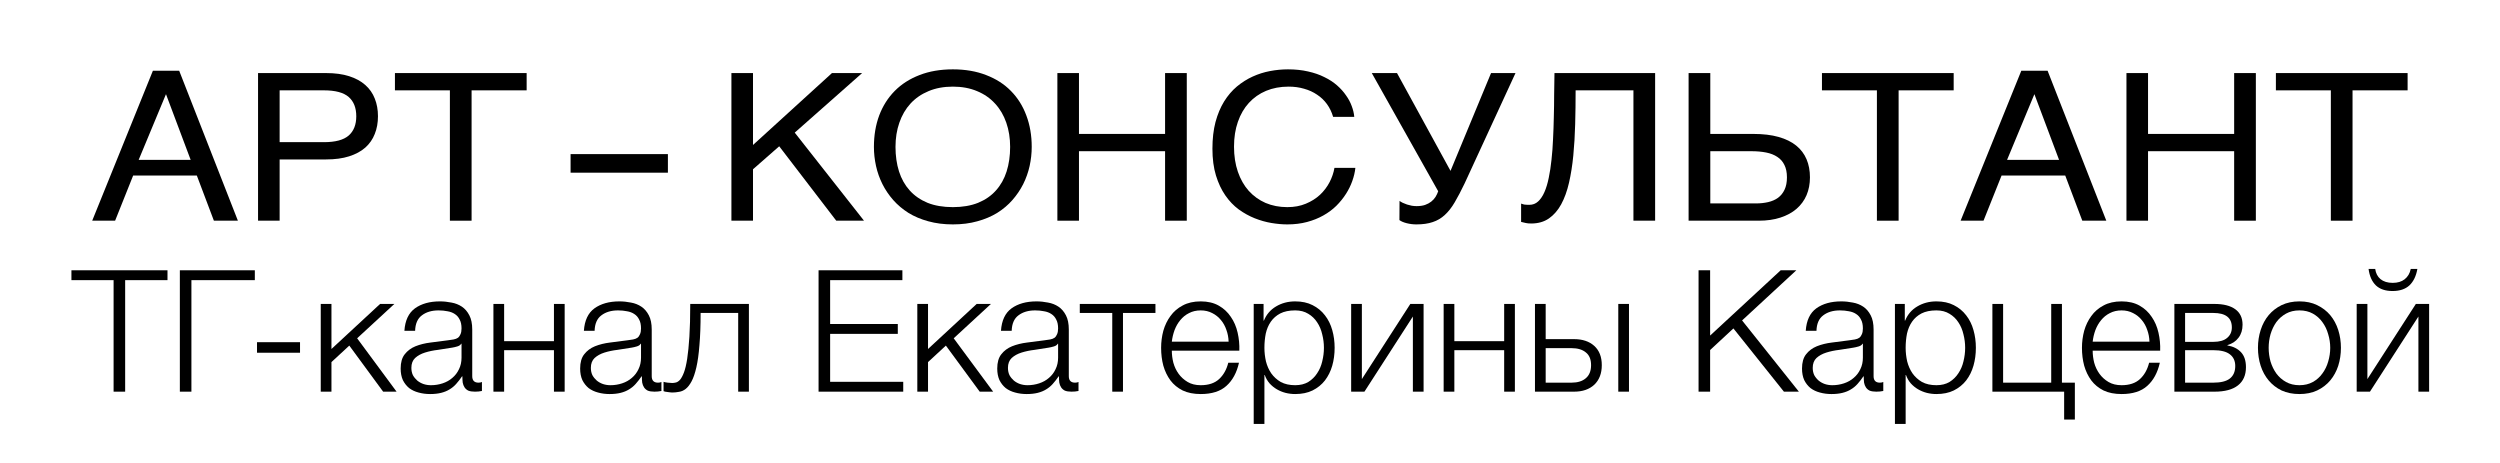
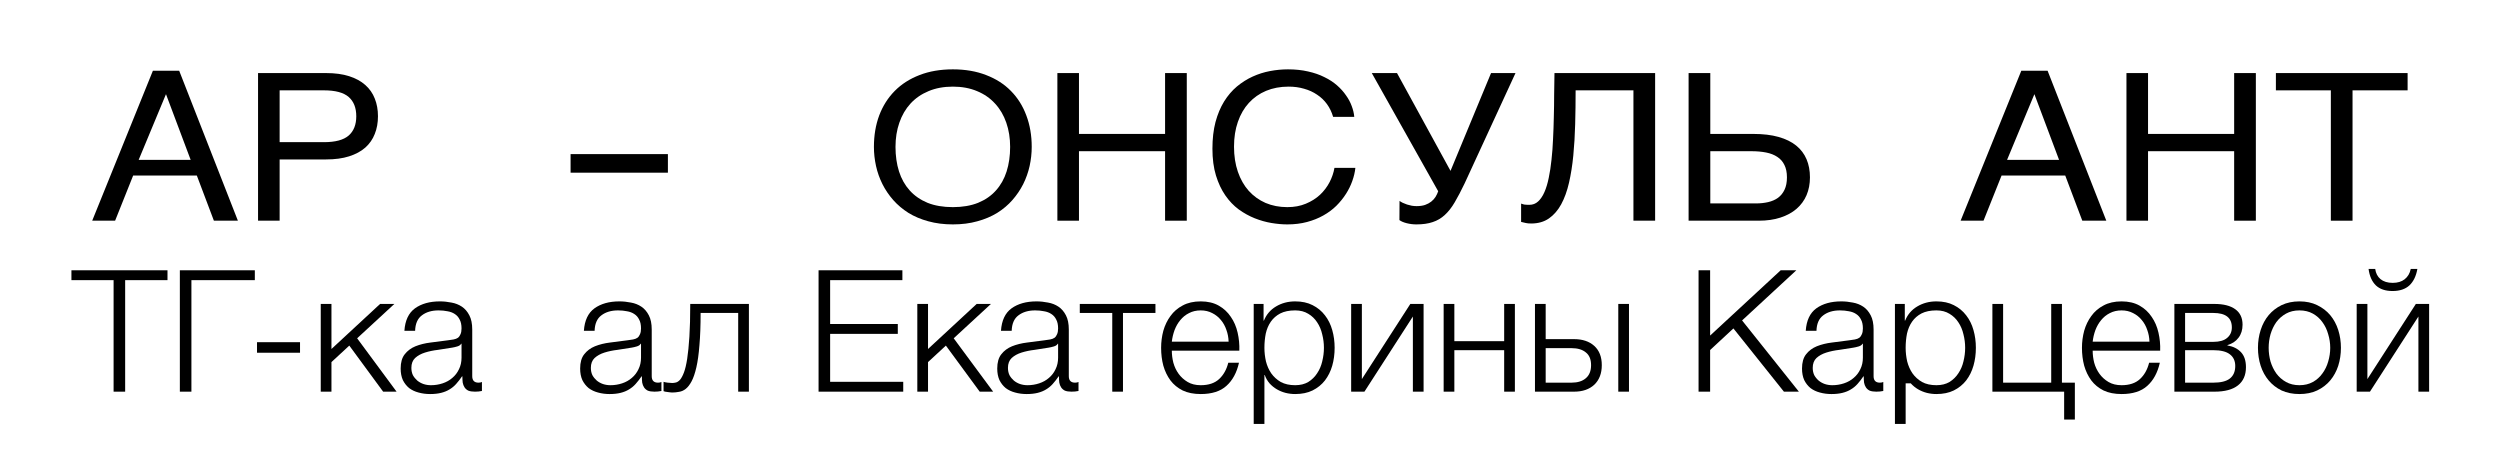
<svg xmlns="http://www.w3.org/2000/svg" width="1085" height="201" viewBox="0 0 1085 201" fill="none">
  <path d="M40.016 95.781L66.35 30.712H77.773L103.246 95.781H92.828L85.42 76.168H57.794L49.957 95.781H40.016ZM82.742 69.369L72.037 40.867L60.185 69.369H82.742Z" fill="black" />
  <path d="M111.992 31.713H141.528C145.384 31.713 148.714 32.164 151.518 33.064C154.354 33.965 156.695 35.244 158.543 36.9C160.391 38.527 161.762 40.488 162.654 42.784C163.578 45.079 164.039 47.636 164.039 50.455C164.039 53.272 163.578 55.829 162.654 58.125C161.762 60.42 160.391 62.396 158.543 64.052C156.695 65.679 154.354 66.943 151.518 67.844C148.714 68.745 145.384 69.195 141.528 69.195H121.36V95.781H111.992V31.713ZM140.572 61.699C145.543 61.699 149.127 60.74 151.326 58.823C153.524 56.904 154.624 54.115 154.624 50.455C154.624 46.793 153.524 44.004 151.326 42.087C149.127 40.168 145.543 39.209 140.572 39.209H121.36V61.699H140.572Z" fill="black" />
-   <path d="M171.402 31.713H228.562V39.209H204.666V95.781H195.252V39.209H171.402V31.713Z" fill="black" />
  <path d="M247.633 66.883H289.868V74.945H247.633V66.883Z" fill="black" />
-   <path d="M317.434 31.713H326.802V62.919L361.068 31.713H374.163L344.915 57.559L374.978 95.781H362.934L338.176 63.485L326.802 73.467V95.781H317.434V31.713Z" fill="black" />
  <path d="M438.399 63.744C438.399 59.937 437.841 56.436 436.728 53.24C435.613 50.015 433.988 47.255 431.853 44.96C429.751 42.635 427.152 40.833 424.061 39.555C420.971 38.248 417.467 37.595 413.549 37.595C409.599 37.595 406.076 38.248 402.985 39.555C399.893 40.833 397.283 42.635 395.148 44.96C393.045 47.255 391.436 50.015 390.319 53.24C389.204 56.436 388.647 59.937 388.647 63.744C388.647 67.637 389.156 71.197 390.176 74.421C391.197 77.617 392.743 80.364 394.813 82.659C396.884 84.955 399.465 86.741 402.556 88.02C405.676 89.269 409.34 89.895 413.549 89.895C417.721 89.895 421.369 89.269 424.492 88.02C427.616 86.741 430.195 84.955 432.236 82.659C434.307 80.364 435.852 77.617 436.869 74.421C437.889 71.197 438.399 67.637 438.399 63.744ZM447.768 63.744C447.768 66.504 447.465 69.264 446.86 72.025C446.255 74.756 445.331 77.371 444.088 79.869C442.845 82.34 441.284 84.649 439.403 86.8C437.555 88.921 435.356 90.78 432.809 92.379C430.259 93.947 427.375 95.168 424.157 96.039C420.971 96.94 417.435 97.391 413.549 97.391C409.659 97.391 406.108 96.94 402.888 96.039C399.672 95.168 396.787 93.947 394.24 92.379C391.723 90.78 389.523 88.921 387.643 86.8C385.763 84.649 384.201 82.34 382.961 79.869C381.719 77.371 380.795 74.756 380.189 72.025C379.584 69.264 379.281 66.504 379.281 63.744C379.281 58.776 380.044 54.228 381.573 50.103C383.135 45.976 385.383 42.432 388.312 39.468C391.243 36.504 394.829 34.209 399.067 32.581C403.304 30.925 408.129 30.097 413.549 30.097C418.932 30.097 423.743 30.925 427.98 32.581C432.249 34.209 435.836 36.504 438.733 39.468C441.667 42.432 443.895 45.976 445.424 50.103C446.985 54.228 447.768 58.776 447.768 63.744Z" fill="black" />
  <path d="M458.902 31.713H468.272V58.125H505.646V31.713H515.061V95.781H505.646V65.621H468.272V95.781H458.902V31.713Z" fill="black" />
  <path d="M535.562 63.657C535.562 67.667 536.119 71.299 537.237 74.553C538.35 77.779 539.911 80.524 541.918 82.791C543.959 85.057 546.397 86.815 549.23 88.064C552.098 89.284 555.254 89.895 558.693 89.895C561.69 89.895 564.366 89.401 566.722 88.412C569.111 87.425 571.169 86.132 572.889 84.533C574.607 82.907 575.995 81.076 577.045 79.043C578.098 77.008 578.799 74.945 579.151 72.853H588.23C588.041 74.713 587.593 76.616 586.891 78.563C586.222 80.48 585.298 82.355 584.119 84.185C582.973 85.987 581.589 87.701 579.962 89.328C578.337 90.925 576.455 92.321 574.321 93.512C572.219 94.704 569.862 95.648 567.247 96.345C564.637 97.043 561.783 97.391 558.693 97.391C556.558 97.391 554.266 97.188 551.813 96.781C549.391 96.375 546.97 95.691 544.549 94.732C542.157 93.773 539.847 92.495 537.617 90.897C535.417 89.269 533.475 87.236 531.785 84.795C530.098 82.355 528.742 79.479 527.725 76.165C526.705 72.824 526.195 68.945 526.195 64.529C526.195 60.2 526.641 56.336 527.533 52.936C528.457 49.536 529.699 46.573 531.261 44.045C532.854 41.488 534.702 39.324 536.805 37.551C538.939 35.779 541.215 34.34 543.641 33.236C546.062 32.132 548.577 31.333 551.191 30.839C553.802 30.345 556.401 30.099 558.979 30.099C562.167 30.099 565.067 30.404 567.679 31.013C570.322 31.595 572.682 32.408 574.753 33.455C576.855 34.471 578.687 35.663 580.249 37.028C581.81 38.393 583.118 39.847 584.167 41.387C585.253 42.897 586.079 44.452 586.653 46.049C587.258 47.648 587.625 49.203 587.751 50.713H578.574C577.969 48.651 577.078 46.805 575.899 45.179C574.721 43.551 573.287 42.185 571.597 41.081C569.942 39.948 568.062 39.091 565.959 38.509C563.886 37.9 561.658 37.595 559.269 37.595C555.666 37.595 552.402 38.205 549.471 39.425C546.57 40.645 544.085 42.389 542.014 44.655C539.945 46.921 538.35 49.667 537.237 52.892C536.119 56.088 535.562 59.677 535.562 63.657Z" fill="black" />
  <path d="M607.397 87.192C607.747 87.453 608.211 87.729 608.785 88.02C609.358 88.281 609.979 88.528 610.649 88.761C611.315 88.964 612.001 89.139 612.703 89.284C613.437 89.4 614.135 89.459 614.806 89.459C616.238 89.459 617.465 89.284 618.486 88.936C619.538 88.557 620.43 88.079 621.161 87.497C621.927 86.887 622.549 86.204 623.026 85.449C623.505 84.664 623.885 83.851 624.171 83.008L595.355 31.711H606.299L629.526 74.161L647.115 31.711H657.725L635.643 79.608C634.114 82.805 632.682 85.536 631.342 87.803C630.035 90.04 628.602 91.869 627.041 93.293C625.511 94.717 623.759 95.749 621.782 96.388C619.841 97.056 617.481 97.391 614.709 97.391C613.275 97.391 611.875 97.216 610.503 96.868C609.135 96.519 608.082 96.068 607.349 95.516L607.397 87.192Z" fill="black" />
  <path d="M708.911 39.208H683.82C683.82 44.176 683.755 49.057 683.627 53.852C683.5 58.647 683.231 63.193 682.815 67.493C682.4 71.765 681.779 75.701 680.951 79.304C680.123 82.907 678.989 86.031 677.557 88.675C676.124 91.289 674.34 93.339 672.205 94.82C670.1 96.273 667.537 97 664.511 97C663.587 97 662.804 96.927 662.167 96.781C661.561 96.636 660.895 96.476 660.16 96.303V88.369C660.512 88.515 660.94 88.645 661.452 88.763C661.993 88.849 662.756 88.893 663.744 88.893C665.209 88.893 666.468 88.413 667.521 87.455C668.603 86.467 669.527 85.101 670.293 83.357C671.056 81.615 671.677 79.552 672.157 77.169C672.667 74.757 673.065 72.143 673.352 69.324C673.671 66.505 673.893 63.528 674.021 60.389C674.18 57.252 674.292 54.069 674.356 50.845C674.449 47.591 674.499 44.351 674.499 41.125C674.531 37.872 674.579 34.733 674.643 31.712H718.325V95.779H708.911V39.208Z" fill="black" />
  <path d="M762.054 88.285C763.966 88.285 765.734 88.096 767.361 87.719C769.016 87.341 770.452 86.716 771.662 85.845C772.873 84.944 773.813 83.781 774.48 82.359C775.181 80.905 775.532 79.104 775.532 76.953C775.532 74.832 775.165 73.045 774.434 71.593C773.733 70.14 772.712 68.979 771.376 68.107C770.036 67.205 768.41 66.567 766.498 66.188C764.589 65.811 762.421 65.623 760 65.623H742.269V88.285H762.054ZM732.852 31.715H742.269V58.125H760.957C765.161 58.125 768.809 58.561 771.901 59.433C774.992 60.305 777.538 61.555 779.548 63.181C781.553 64.808 783.05 66.784 784.038 69.109C785.028 71.433 785.52 74.048 785.52 76.953C785.52 79.801 785.028 82.387 784.038 84.712C783.05 87.007 781.601 88.983 779.689 90.639C777.812 92.265 775.484 93.529 772.712 94.431C769.972 95.332 766.833 95.781 763.297 95.781H732.852V31.715Z" fill="black" />
-   <path d="M790.73 31.713H847.893V39.209H823.997V95.781H814.578V39.209H790.73V31.713Z" fill="black" />
  <path d="M850.906 95.781L877.241 30.712H888.661L914.136 95.781H903.717L896.308 76.168H868.685L860.845 95.781H850.906ZM893.632 69.369L882.926 40.867L871.074 69.369H893.632Z" fill="black" />
  <path d="M922.883 31.713H932.249V58.125H969.624V31.713H979.039V95.781H969.624V65.621H932.249V95.781H922.883V31.713Z" fill="black" />
  <path d="M987.738 31.713H1044.9V39.209H1021V95.781H1011.59V39.209H987.738V31.713Z" fill="black" />
  <path d="M49.3 121.582H31V117.302H72.692V121.582H54.317V169.984H49.3V121.582Z" fill="black" />
  <path d="M78.055 117.302H110.596V121.582H83.072V169.984H78.055V117.302Z" fill="black" />
  <path d="M130.212 153.086H111.543V148.511H130.212V153.086Z" fill="black" />
  <path d="M139.203 131.911H143.851V151.464L164.955 131.911H171.154L154.994 146.816L172.114 169.984H166.284L151.599 149.988L143.851 157.146V169.984H139.203V131.911Z" fill="black" />
  <path d="M187.021 167.178C188.792 167.178 190.489 166.908 192.113 166.366C193.736 165.826 195.139 165.038 196.319 164.005C197.549 162.973 198.508 161.718 199.196 160.242C199.935 158.766 200.304 157.094 200.304 155.225V149.174H200.156C199.861 149.716 199.295 150.109 198.459 150.356C197.623 150.601 196.884 150.773 196.245 150.872C194.277 151.216 192.236 151.536 190.12 151.83C188.055 152.077 186.16 152.47 184.439 153.012C182.717 153.553 181.291 154.34 180.159 155.373C179.077 156.406 178.536 157.832 178.536 159.652C178.536 160.833 178.757 161.89 179.2 162.825C179.692 163.71 180.331 164.497 181.119 165.186C181.905 165.826 182.791 166.317 183.775 166.662C184.808 167.006 185.889 167.178 187.021 167.178ZM186.652 171.016C184.881 171.016 183.209 170.794 181.635 170.352C180.109 169.957 178.757 169.318 177.576 168.433C176.445 167.498 175.535 166.342 174.845 164.965C174.207 163.538 173.887 161.866 173.887 159.948C173.887 157.292 174.477 155.225 175.657 153.749C176.839 152.225 178.388 151.069 180.307 150.281C182.275 149.494 184.463 148.953 186.873 148.658C189.333 148.314 191.817 147.994 194.327 147.698C195.261 147.601 196.097 147.478 196.835 147.33C197.623 147.182 198.261 146.937 198.753 146.592C199.245 146.198 199.615 145.682 199.861 145.042C200.156 144.404 200.304 143.568 200.304 142.534C200.304 140.96 200.033 139.681 199.492 138.697C199 137.664 198.287 136.853 197.352 136.262C196.467 135.672 195.408 135.278 194.179 135.081C192.999 134.836 191.719 134.713 190.341 134.713C187.389 134.713 184.98 135.426 183.111 136.852C181.241 138.229 180.257 140.468 180.159 143.568H175.511C175.805 139.09 177.331 135.844 180.085 133.828C182.889 131.81 186.504 130.802 190.932 130.802C192.604 130.802 194.277 130.974 195.949 131.318C197.623 131.614 199.123 132.204 200.451 133.089C201.779 133.974 202.861 135.229 203.697 136.852C204.533 138.426 204.952 140.493 204.952 143.05V163.268C204.952 165.137 205.861 166.072 207.683 166.072C208.272 166.072 208.764 165.973 209.159 165.777V169.688C208.617 169.785 208.125 169.86 207.683 169.909C207.289 169.957 206.772 169.982 206.133 169.982C204.952 169.982 203.993 169.834 203.255 169.54C202.567 169.196 202.025 168.728 201.632 168.137C201.239 167.548 200.967 166.858 200.82 166.072C200.721 165.236 200.672 164.325 200.672 163.341H200.524C199.688 164.572 198.828 165.678 197.943 166.662C197.105 167.597 196.147 168.384 195.064 169.022C194.031 169.662 192.825 170.154 191.448 170.498C190.071 170.844 188.472 171.016 186.652 171.016Z" fill="black" />
-   <path d="M214.145 131.911H218.793V148.07H240.414V131.911H245.062V169.984H240.414V151.98H218.793V169.984H214.145V131.911Z" fill="black" />
  <path d="M264.92 167.178C266.69 167.178 268.388 166.908 270.01 166.366C271.634 165.826 273.036 165.038 274.217 164.005C275.446 162.973 276.406 161.718 277.094 160.242C277.833 158.766 278.202 157.094 278.202 155.225V149.174H278.054C277.76 149.716 277.193 150.109 276.357 150.356C275.521 150.601 274.782 150.773 274.144 150.872C272.176 151.216 270.134 151.536 268.018 151.83C265.953 152.077 264.058 152.47 262.337 153.012C260.616 153.553 259.189 154.34 258.057 155.373C256.976 156.406 256.433 157.832 256.433 159.652C256.433 160.833 256.656 161.89 257.098 162.825C257.59 163.71 258.229 164.497 259.017 165.186C259.804 165.826 260.689 166.317 261.673 166.662C262.706 167.006 263.788 167.178 264.92 167.178ZM264.55 171.016C262.78 171.016 261.108 170.794 259.533 170.352C258.008 169.957 256.656 169.318 255.474 168.433C254.344 167.498 253.433 166.342 252.744 164.965C252.105 163.538 251.785 161.866 251.785 159.948C251.785 157.292 252.376 155.225 253.556 153.749C254.737 152.225 256.286 151.069 258.205 150.281C260.173 149.494 262.361 148.953 264.772 148.658C267.232 148.314 269.716 147.994 272.225 147.698C273.16 147.601 273.996 147.478 274.734 147.33C275.521 147.182 276.16 146.937 276.652 146.592C277.144 146.198 277.513 145.682 277.76 145.042C278.054 144.404 278.202 143.568 278.202 142.534C278.202 140.96 277.932 139.681 277.39 138.697C276.898 137.664 276.185 136.853 275.25 136.262C274.365 135.672 273.308 135.278 272.077 135.081C270.897 134.836 269.617 134.713 268.24 134.713C265.289 134.713 262.878 135.426 261.009 136.852C259.14 138.229 258.156 140.468 258.057 143.568H253.409C253.704 139.09 255.229 135.844 257.984 133.828C260.788 131.81 264.404 130.802 268.83 130.802C270.502 130.802 272.176 130.974 273.848 131.318C275.521 131.614 277.021 132.204 278.349 133.089C279.677 133.974 280.76 135.229 281.596 136.852C282.433 138.426 282.85 140.493 282.85 143.05V163.268C282.85 165.137 283.761 166.072 285.581 166.072C286.17 166.072 286.662 165.973 287.057 165.777V169.688C286.516 169.785 286.024 169.86 285.581 169.909C285.188 169.957 284.67 169.982 284.03 169.982C282.85 169.982 281.892 169.834 281.153 169.54C280.465 169.196 279.924 168.728 279.53 168.137C279.137 167.548 278.866 166.858 278.718 166.072C278.62 165.236 278.57 164.325 278.57 163.341H278.424C277.586 164.572 276.726 165.678 275.841 166.662C275.004 167.597 274.045 168.384 272.962 169.022C271.929 169.662 270.725 170.154 269.348 170.498C267.969 170.844 266.37 171.016 264.55 171.016Z" fill="black" />
  <path d="M291.67 170.352C291.424 170.352 291.128 170.328 290.784 170.278C290.44 170.229 290.071 170.18 289.678 170.13C289.332 170.081 288.988 170.032 288.644 169.982C288.35 169.885 288.128 169.81 287.98 169.761V165.704C288.374 165.85 288.964 165.974 289.751 166.072C290.538 166.17 291.202 166.22 291.743 166.22C292.235 166.22 292.776 166.146 293.367 165.998C293.956 165.85 294.547 165.457 295.138 164.818C295.728 164.129 296.294 163.072 296.835 161.645C297.376 160.218 297.843 158.25 298.236 155.742C298.631 153.184 298.95 149.986 299.196 146.15C299.442 142.264 299.566 137.517 299.566 131.909H325.023V169.982H320.374V135.82H304.066C304.066 141.329 303.894 146.002 303.55 149.84C303.255 153.676 302.811 156.873 302.222 159.432C301.631 161.989 300.943 164.006 300.155 165.482C299.368 166.958 298.507 168.065 297.572 168.802C296.687 169.492 295.728 169.909 294.695 170.057C293.711 170.253 292.703 170.352 291.67 170.352Z" fill="black" />
  <path d="M355.258 117.302H391.638V121.582H360.278V140.618H389.644V144.898H360.278V165.706H392.004V169.984H355.258V117.302Z" fill="black" />
  <path d="M398.113 131.911H402.763V151.464L423.868 131.911H430.065L413.907 146.816L431.025 169.984H425.195L410.509 149.988L402.763 157.146V169.984H398.113V131.911Z" fill="black" />
  <path d="M445.934 167.178C447.705 167.178 449.402 166.908 451.025 166.366C452.65 165.826 454.051 165.038 455.233 164.005C456.462 162.973 457.422 161.718 458.111 160.242C458.849 158.766 459.215 157.094 459.215 155.225V149.174H459.067C458.774 149.716 458.207 150.109 457.37 150.356C456.537 150.601 455.795 150.773 455.158 150.872C453.191 151.216 451.15 151.536 449.034 151.83C446.967 152.077 445.074 152.47 443.351 153.012C441.629 153.553 440.203 154.34 439.073 155.373C437.991 156.406 437.45 157.832 437.45 159.652C437.45 160.833 437.669 161.89 438.113 162.825C438.606 163.71 439.243 164.497 440.033 165.186C440.818 165.826 441.703 166.317 442.689 166.662C443.722 167.006 444.803 167.178 445.934 167.178ZM445.567 171.016C443.793 171.016 442.122 170.794 440.547 170.352C439.021 169.957 437.669 169.318 436.49 168.433C435.357 167.498 434.449 166.342 433.761 164.965C433.119 163.538 432.801 161.866 432.801 159.948C432.801 157.292 433.39 155.225 434.571 153.749C435.75 152.225 437.302 151.069 439.221 150.281C441.189 149.494 443.378 148.953 445.786 148.658C448.246 148.314 450.731 147.994 453.239 147.698C454.173 147.601 455.01 147.478 455.747 147.33C456.537 147.182 457.174 146.937 457.667 146.592C458.159 146.198 458.526 145.682 458.774 145.042C459.067 144.404 459.215 143.568 459.215 142.534C459.215 140.96 458.945 139.681 458.405 138.697C457.911 137.664 457.199 136.853 456.266 136.262C455.381 135.672 454.322 135.278 453.091 135.081C451.91 134.836 450.631 134.713 449.254 134.713C446.305 134.713 443.893 135.426 442.022 136.852C440.154 138.229 439.17 140.468 439.073 143.568H434.423C434.719 139.09 436.242 135.844 438.999 133.828C441.803 131.81 445.419 130.802 449.846 130.802C451.517 130.802 453.191 130.974 454.862 131.318C456.537 131.614 458.037 132.204 459.363 133.089C460.693 133.974 461.775 135.229 462.613 136.852C463.446 138.426 463.865 140.493 463.865 143.05V163.268C463.865 165.137 464.775 166.072 466.595 166.072C467.185 166.072 467.677 165.973 468.07 165.777V169.688C467.529 169.785 467.039 169.86 466.595 169.909C466.202 169.957 465.683 169.982 465.046 169.982C463.865 169.982 462.905 169.834 462.167 169.54C461.479 169.196 460.938 168.728 460.545 168.137C460.153 167.548 459.882 166.858 459.734 166.072C459.634 165.236 459.586 164.325 459.586 163.341H459.438C458.601 164.572 457.741 165.678 456.855 166.662C456.018 167.597 455.059 168.384 453.977 169.022C452.943 169.662 451.739 170.154 450.361 170.498C448.983 170.844 447.386 171.016 445.567 171.016Z" fill="black" />
  <path d="M482.722 135.822H468.629V131.911H501.465V135.822H487.372V169.984H482.722V135.822Z" fill="black" />
  <path d="M533.219 148.289C533.171 146.518 532.848 144.821 532.259 143.198C531.719 141.574 530.93 140.148 529.899 138.918C528.866 137.64 527.61 136.63 526.136 135.893C524.658 135.106 522.987 134.713 521.116 134.713C519.2 134.713 517.5 135.106 516.026 135.893C514.551 136.63 513.295 137.64 512.262 138.918C511.228 140.148 510.394 141.6 509.754 143.272C509.164 144.896 508.768 146.568 508.572 148.289H533.219ZM521.116 171.016C518.067 171.016 515.459 170.498 513.295 169.465C511.131 168.384 509.36 166.932 507.983 165.112C506.604 163.244 505.571 161.104 504.882 158.693C504.244 156.282 503.926 153.7 503.926 150.945C503.926 148.437 504.244 145.977 504.882 143.566C505.571 141.157 506.604 139.017 507.983 137.148C509.36 135.229 511.131 133.704 513.295 132.573C515.459 131.392 518.067 130.802 521.116 130.802C524.168 130.802 526.774 131.417 528.94 132.646C531.103 133.876 532.848 135.5 534.179 137.517C535.556 139.484 536.539 141.772 537.131 144.378C537.72 146.937 537.964 149.544 537.868 152.2H508.572C508.572 153.921 508.794 155.668 509.239 157.438C509.728 159.209 510.491 160.808 511.524 162.234C512.558 163.661 513.862 164.842 515.436 165.777C517.011 166.712 518.904 167.178 521.116 167.178C524.512 167.178 527.17 166.293 529.088 164.522C531.004 162.752 532.334 160.39 533.071 157.438H537.72C536.735 161.768 534.916 165.112 532.259 167.473C529.651 169.834 525.939 171.016 521.116 171.016Z" fill="black" />
  <path d="M562.115 167.177C564.327 167.177 566.22 166.711 567.795 165.776C569.369 164.792 570.647 163.537 571.632 162.012C572.665 160.488 573.403 158.765 573.844 156.848C574.337 154.88 574.585 152.912 574.585 150.944C574.585 148.977 574.337 147.033 573.844 145.116C573.403 143.148 572.665 141.401 571.632 139.876C570.647 138.352 569.369 137.123 567.795 136.188C566.22 135.204 564.327 134.712 562.115 134.712C559.507 134.712 557.34 135.155 555.62 136.04C553.947 136.925 552.593 138.105 551.56 139.581C550.527 141.057 549.789 142.779 549.348 144.747C548.956 146.713 548.756 148.78 548.756 150.944C548.756 152.912 548.979 154.88 549.423 156.848C549.912 158.765 550.675 160.488 551.708 162.012C552.791 163.537 554.168 164.792 555.843 165.776C557.563 166.711 559.655 167.177 562.115 167.177ZM544.109 131.908H548.389V139.139H548.537C549.619 136.483 551.364 134.441 553.776 133.015C556.236 131.539 559.015 130.801 562.115 130.801C565.016 130.801 567.524 131.341 569.639 132.424C571.803 133.507 573.6 134.983 575.025 136.851C576.452 138.672 577.512 140.811 578.2 143.271C578.887 145.681 579.231 148.239 579.231 150.944C579.231 153.699 578.887 156.281 578.2 158.692C577.512 161.103 576.452 163.243 575.025 165.111C573.6 166.932 571.803 168.383 569.639 169.464C567.524 170.497 565.016 171.015 562.115 171.015C560.685 171.015 559.284 170.843 557.907 170.497C556.58 170.153 555.324 169.637 554.143 168.948C552.964 168.26 551.905 167.399 550.971 166.365C550.085 165.333 549.397 164.128 548.904 162.751H548.756V184H544.109V131.908Z" fill="black" />
  <path d="M586.402 131.911H591.052V164.524L612.082 131.911H617.837V169.984H613.19V137.371L592.16 169.984H586.402V131.911Z" fill="black" />
  <path d="M626.543 131.911H631.188V148.07H652.81V131.911H657.459V169.984H652.81V151.98H631.188V169.984H626.543V131.911Z" fill="black" />
  <path d="M702.334 131.911H706.98V169.984H702.334V131.911ZM682.04 166.074C684.696 166.074 686.762 165.434 688.238 164.155C689.764 162.876 690.526 160.983 690.526 158.474C690.526 155.966 689.764 154.12 688.238 152.94C686.762 151.71 684.696 151.095 682.04 151.095H670.825V166.074H682.04ZM666.176 131.911H670.825V147.184H683.148C686.837 147.184 689.764 148.168 691.928 150.136C694.092 152.103 695.176 154.883 695.176 158.474C695.176 162.064 694.092 164.894 691.928 166.959C689.764 168.976 686.837 169.984 683.148 169.984H666.176V131.911Z" fill="black" />
  <path d="M737.176 117.302H742.192V145.635L772.814 117.302H779.605L756.066 139.068L780.71 169.984H774.218L752.302 142.536L742.192 151.907V169.984H737.176V117.302Z" fill="black" />
  <path d="M795.208 167.178C796.978 167.178 798.676 166.908 800.301 166.366C801.924 165.826 803.325 165.038 804.506 164.005C805.736 162.973 806.696 161.718 807.385 160.242C808.122 158.766 808.492 157.094 808.492 155.225V149.174H808.344C808.048 149.716 807.481 150.109 806.648 150.356C805.81 150.601 805.073 150.773 804.432 150.872C802.465 151.216 800.424 151.536 798.308 151.83C796.241 152.077 794.348 152.47 792.625 153.012C790.902 153.553 789.477 154.34 788.346 155.373C787.265 156.406 786.724 157.832 786.724 159.652C786.724 160.833 786.946 161.89 787.386 162.825C787.88 163.71 788.517 164.497 789.306 165.186C790.092 165.826 790.977 166.317 791.962 166.662C792.996 167.006 794.077 167.178 795.208 167.178ZM794.841 171.016C793.07 171.016 791.396 170.794 789.821 170.352C788.298 169.957 786.946 169.318 785.764 168.433C784.63 167.498 783.722 166.342 783.034 164.965C782.393 163.538 782.074 161.866 782.074 159.948C782.074 157.292 782.664 155.225 783.845 153.749C785.026 152.225 786.576 151.069 788.494 150.281C790.462 149.494 792.652 148.953 795.062 148.658C797.52 148.314 800.005 147.994 802.513 147.698C803.45 147.601 804.284 147.478 805.021 147.33C805.81 147.182 806.45 146.937 806.94 146.592C807.433 146.198 807.804 145.682 808.048 145.042C808.344 144.404 808.492 143.568 808.492 142.534C808.492 140.96 808.222 139.681 807.678 138.697C807.188 137.664 806.473 136.853 805.54 136.262C804.654 135.672 803.596 135.278 802.365 135.081C801.186 134.836 799.905 134.713 798.53 134.713C795.578 134.713 793.166 135.426 791.298 136.852C789.428 138.229 788.446 140.468 788.346 143.568H783.697C783.993 139.09 785.516 135.844 788.272 133.828C791.077 131.81 794.693 130.802 799.12 130.802C800.79 130.802 802.465 130.974 804.136 131.318C805.81 131.614 807.31 132.204 808.637 133.089C809.966 133.974 811.049 135.229 811.886 136.852C812.72 138.426 813.138 140.493 813.138 143.05V163.268C813.138 165.137 814.049 166.072 815.869 166.072C816.461 166.072 816.95 165.973 817.346 165.777V169.688C816.805 169.785 816.313 169.86 815.869 169.909C815.476 169.957 814.961 169.982 814.32 169.982C813.138 169.982 812.178 169.834 811.441 169.54C810.753 169.196 810.212 168.728 809.818 168.137C809.426 167.548 809.156 166.858 809.008 166.072C808.908 165.236 808.86 164.325 808.86 163.341H808.712C807.877 164.572 807.014 165.678 806.129 166.662C805.292 167.597 804.336 168.384 803.25 169.022C802.22 169.662 801.013 170.154 799.634 170.498C798.26 170.844 796.66 171.016 794.841 171.016Z" fill="black" />
-   <path d="M840.408 167.177C842.62 167.177 844.516 166.711 846.088 165.776C847.662 164.792 848.944 163.537 849.925 162.012C850.958 160.488 851.696 158.765 852.141 156.848C852.633 154.88 852.878 152.912 852.878 150.944C852.878 148.977 852.633 147.033 852.141 145.116C851.696 143.148 850.958 141.401 849.925 139.876C848.944 138.352 847.662 137.123 846.088 136.188C844.516 135.204 842.62 134.712 840.408 134.712C837.8 134.712 835.636 135.155 833.913 136.04C832.242 136.925 830.886 138.105 829.857 139.581C828.824 141.057 828.086 142.779 827.641 144.747C827.249 146.713 827.052 148.78 827.052 150.944C827.052 152.912 827.272 154.88 827.716 156.848C828.208 158.765 828.968 160.488 830.001 162.012C831.084 163.537 832.461 164.792 834.136 165.776C835.854 166.711 837.948 167.177 840.408 167.177ZM822.402 131.908H826.682V139.139H826.83C827.912 136.483 829.657 134.441 832.069 133.015C834.529 131.539 837.308 130.801 840.408 130.801C843.309 130.801 845.817 131.341 847.932 132.424C850.1 133.507 851.893 134.983 853.318 136.851C854.745 138.672 855.805 140.811 856.493 143.271C857.182 145.681 857.528 148.239 857.528 150.944C857.528 153.699 857.182 156.281 856.493 158.692C855.805 161.103 854.745 163.243 853.318 165.111C851.893 166.932 850.1 168.383 847.932 169.464C845.817 170.497 843.309 171.015 840.408 171.015C838.981 171.015 837.577 170.843 836.2 170.497C834.873 170.153 833.617 169.637 832.438 168.948C831.257 168.26 830.198 167.399 829.264 166.365C828.378 165.333 827.69 164.128 827.197 162.751H827.052V184H822.402V131.908Z" fill="black" />
+   <path d="M840.408 167.177C842.62 167.177 844.516 166.711 846.088 165.776C847.662 164.792 848.944 163.537 849.925 162.012C850.958 160.488 851.696 158.765 852.141 156.848C852.633 154.88 852.878 152.912 852.878 150.944C852.878 148.977 852.633 147.033 852.141 145.116C851.696 143.148 850.958 141.401 849.925 139.876C848.944 138.352 847.662 137.123 846.088 136.188C844.516 135.204 842.62 134.712 840.408 134.712C837.8 134.712 835.636 135.155 833.913 136.04C832.242 136.925 830.886 138.105 829.857 139.581C828.824 141.057 828.086 142.779 827.641 144.747C827.249 146.713 827.052 148.78 827.052 150.944C827.052 152.912 827.272 154.88 827.716 156.848C828.208 158.765 828.968 160.488 830.001 162.012C831.084 163.537 832.461 164.792 834.136 165.776C835.854 166.711 837.948 167.177 840.408 167.177ZM822.402 131.908H826.682V139.139H826.83C827.912 136.483 829.657 134.441 832.069 133.015C834.529 131.539 837.308 130.801 840.408 130.801C843.309 130.801 845.817 131.341 847.932 132.424C850.1 133.507 851.893 134.983 853.318 136.851C854.745 138.672 855.805 140.811 856.493 143.271C857.182 145.681 857.528 148.239 857.528 150.944C857.528 153.699 857.182 156.281 856.493 158.692C855.805 161.103 854.745 163.243 853.318 165.111C851.893 166.932 850.1 168.383 847.932 169.464C845.817 170.497 843.309 171.015 840.408 171.015C838.981 171.015 837.577 170.843 836.2 170.497C834.873 170.153 833.617 169.637 832.438 168.948C831.257 168.26 830.198 167.399 829.264 166.365H827.052V184H822.402V131.908Z" fill="black" />
  <path d="M895.838 169.985H864.699V131.911H869.349V166.074H890.229V131.911H894.878V166.074H900.487V182.086H895.838V169.985Z" fill="black" />
  <path d="M932.864 148.289C932.816 146.518 932.497 144.821 931.904 143.198C931.364 141.574 930.578 140.148 929.544 138.918C928.51 137.64 927.258 136.63 925.781 135.893C924.306 135.106 922.632 134.713 920.764 134.713C918.845 134.713 917.148 135.106 915.67 135.893C914.196 136.63 912.94 137.64 911.91 138.918C910.876 140.148 910.038 141.6 909.398 143.272C908.809 144.896 908.416 146.568 908.22 148.289H932.864ZM920.764 171.016C917.712 171.016 915.106 170.498 912.94 169.465C910.776 168.384 909.005 166.932 907.628 165.112C906.253 163.244 905.218 161.104 904.53 158.693C903.889 156.282 903.57 153.7 903.57 150.945C903.57 148.437 903.889 145.977 904.53 143.566C905.218 141.157 906.253 139.017 907.628 137.148C909.005 135.229 910.776 133.704 912.94 132.573C915.106 131.392 917.712 130.802 920.764 130.802C923.813 130.802 926.421 131.417 928.585 132.646C930.749 133.876 932.497 135.5 933.824 137.517C935.201 139.484 936.186 141.772 936.776 144.378C937.365 146.937 937.613 149.544 937.513 152.2H908.22C908.22 153.921 908.438 155.668 908.884 157.438C909.376 159.209 910.138 160.808 911.169 162.234C912.202 163.661 913.506 164.842 915.081 165.777C916.656 166.712 918.549 167.178 920.764 167.178C924.157 167.178 926.814 166.293 928.733 164.522C930.652 162.752 931.978 160.39 932.716 157.438H937.365C936.382 161.768 934.561 165.112 931.904 167.473C929.3 169.834 925.584 171.016 920.764 171.016Z" fill="black" />
  <path d="M960.577 148.366C963.233 148.366 965.226 147.8 966.556 146.668C967.93 145.538 968.62 144.012 968.62 142.094C968.62 137.912 965.941 135.822 960.577 135.822H948.329V148.366H960.577ZM960.577 166.074C963.826 166.074 966.212 165.484 967.734 164.303C969.309 163.074 970.098 161.254 970.098 158.843C970.098 156.63 969.309 154.932 967.734 153.752C966.212 152.571 963.826 151.982 960.577 151.982H948.329V166.074H960.577ZM943.68 131.911H961.096C964.981 131.911 967.982 132.674 970.098 134.199C972.213 135.724 973.269 137.962 973.269 140.914C973.269 143.176 972.68 145.07 971.498 146.595C970.368 148.12 968.768 149.178 966.701 149.768V149.915C969.212 150.358 971.18 151.342 972.606 152.867C974.032 154.392 974.744 156.556 974.744 159.36C974.744 162.803 973.588 165.435 971.276 167.255C968.965 169.075 965.57 169.984 961.096 169.984H943.68V131.911Z" fill="black" />
  <path d="M997.958 167.178C1000.17 167.178 1002.11 166.712 1003.79 165.777C1005.46 164.842 1006.84 163.612 1007.92 162.088C1009.05 160.562 1009.89 158.841 1010.43 156.922C1011.02 154.954 1011.32 152.962 1011.32 150.945C1011.32 148.929 1011.02 146.961 1010.43 145.042C1009.89 143.076 1009.05 141.329 1007.92 139.804C1006.84 138.278 1005.46 137.049 1003.79 136.114C1002.11 135.18 1000.17 134.713 997.958 134.713C995.746 134.713 993.801 135.18 992.13 136.114C990.456 137.049 989.056 138.278 987.925 139.804C986.841 141.329 986.006 143.076 985.414 145.042C984.873 146.961 984.602 148.929 984.602 150.945C984.602 152.962 984.873 154.954 985.414 156.922C986.006 158.841 986.841 160.562 987.925 162.088C989.056 163.612 990.456 164.842 992.13 165.777C993.801 166.712 995.746 167.178 997.958 167.178ZM997.958 171.016C995.057 171.016 992.476 170.498 990.212 169.465C987.997 168.384 986.129 166.933 984.602 165.112C983.08 163.293 981.924 161.177 981.136 158.766C980.349 156.308 979.953 153.7 979.953 150.945C979.953 148.24 980.349 145.657 981.136 143.198C981.924 140.738 983.08 138.598 984.602 136.778C986.129 134.958 987.997 133.508 990.212 132.425C992.476 131.342 995.057 130.802 997.958 130.802C1000.86 130.802 1003.42 131.342 1005.63 132.425C1007.9 133.508 1009.79 134.958 1011.32 136.778C1012.84 138.598 1014 140.738 1014.79 143.198C1015.57 145.657 1015.96 148.24 1015.96 150.945C1015.96 153.7 1015.57 156.308 1014.79 158.766C1014 161.177 1012.84 163.293 1011.32 165.112C1009.79 166.933 1007.9 168.384 1005.63 169.465C1003.42 170.498 1000.86 171.016 997.958 171.016Z" fill="black" />
  <path d="M1038.37 126.303C1035.27 126.303 1032.86 125.491 1031.14 123.868C1029.42 122.195 1028.36 119.81 1027.96 116.711H1030.84C1031.09 118.58 1031.85 120.056 1033.13 121.138C1034.46 122.22 1036.23 122.762 1038.45 122.762C1040.56 122.762 1042.28 122.244 1043.61 121.211C1044.99 120.13 1045.87 118.63 1046.27 116.711H1049.14C1048.6 119.81 1047.45 122.195 1045.68 123.868C1043.91 125.491 1041.47 126.303 1038.37 126.303ZM1022.8 131.911H1027.45V164.524L1048.48 131.911H1054.24V169.984H1049.59V137.371L1028.56 169.984H1022.8V131.911Z" fill="black" />
</svg>